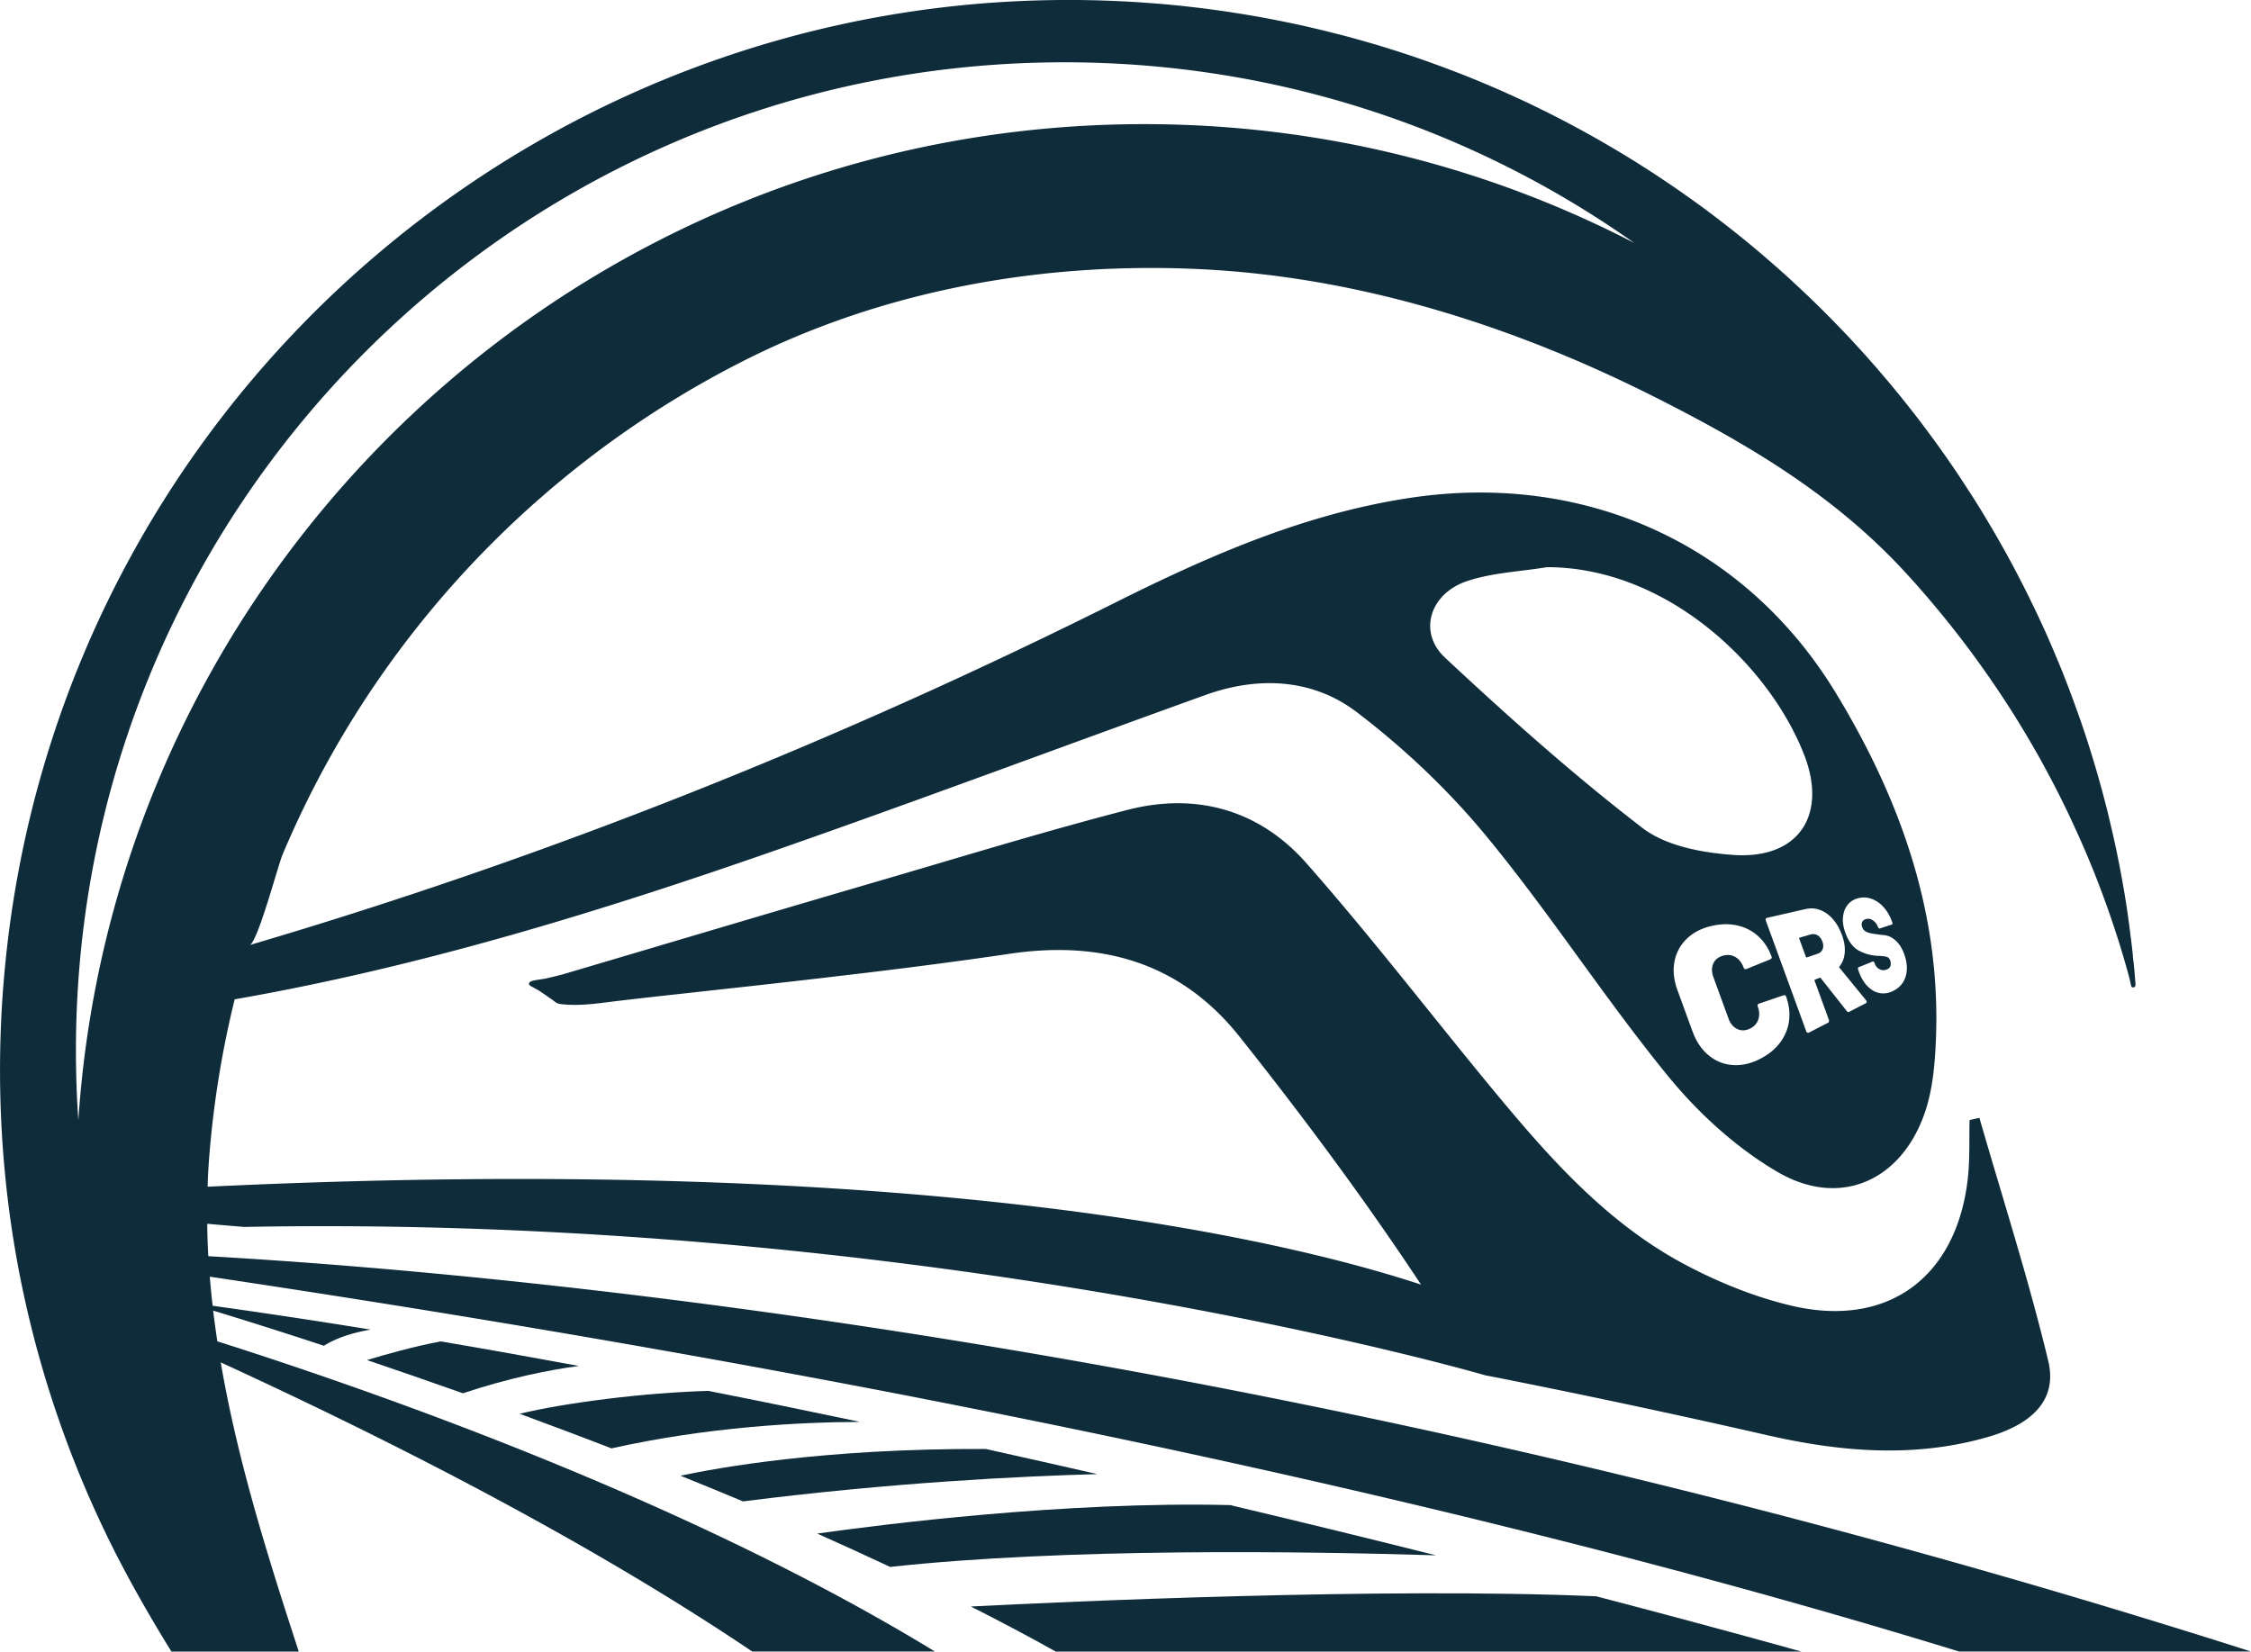
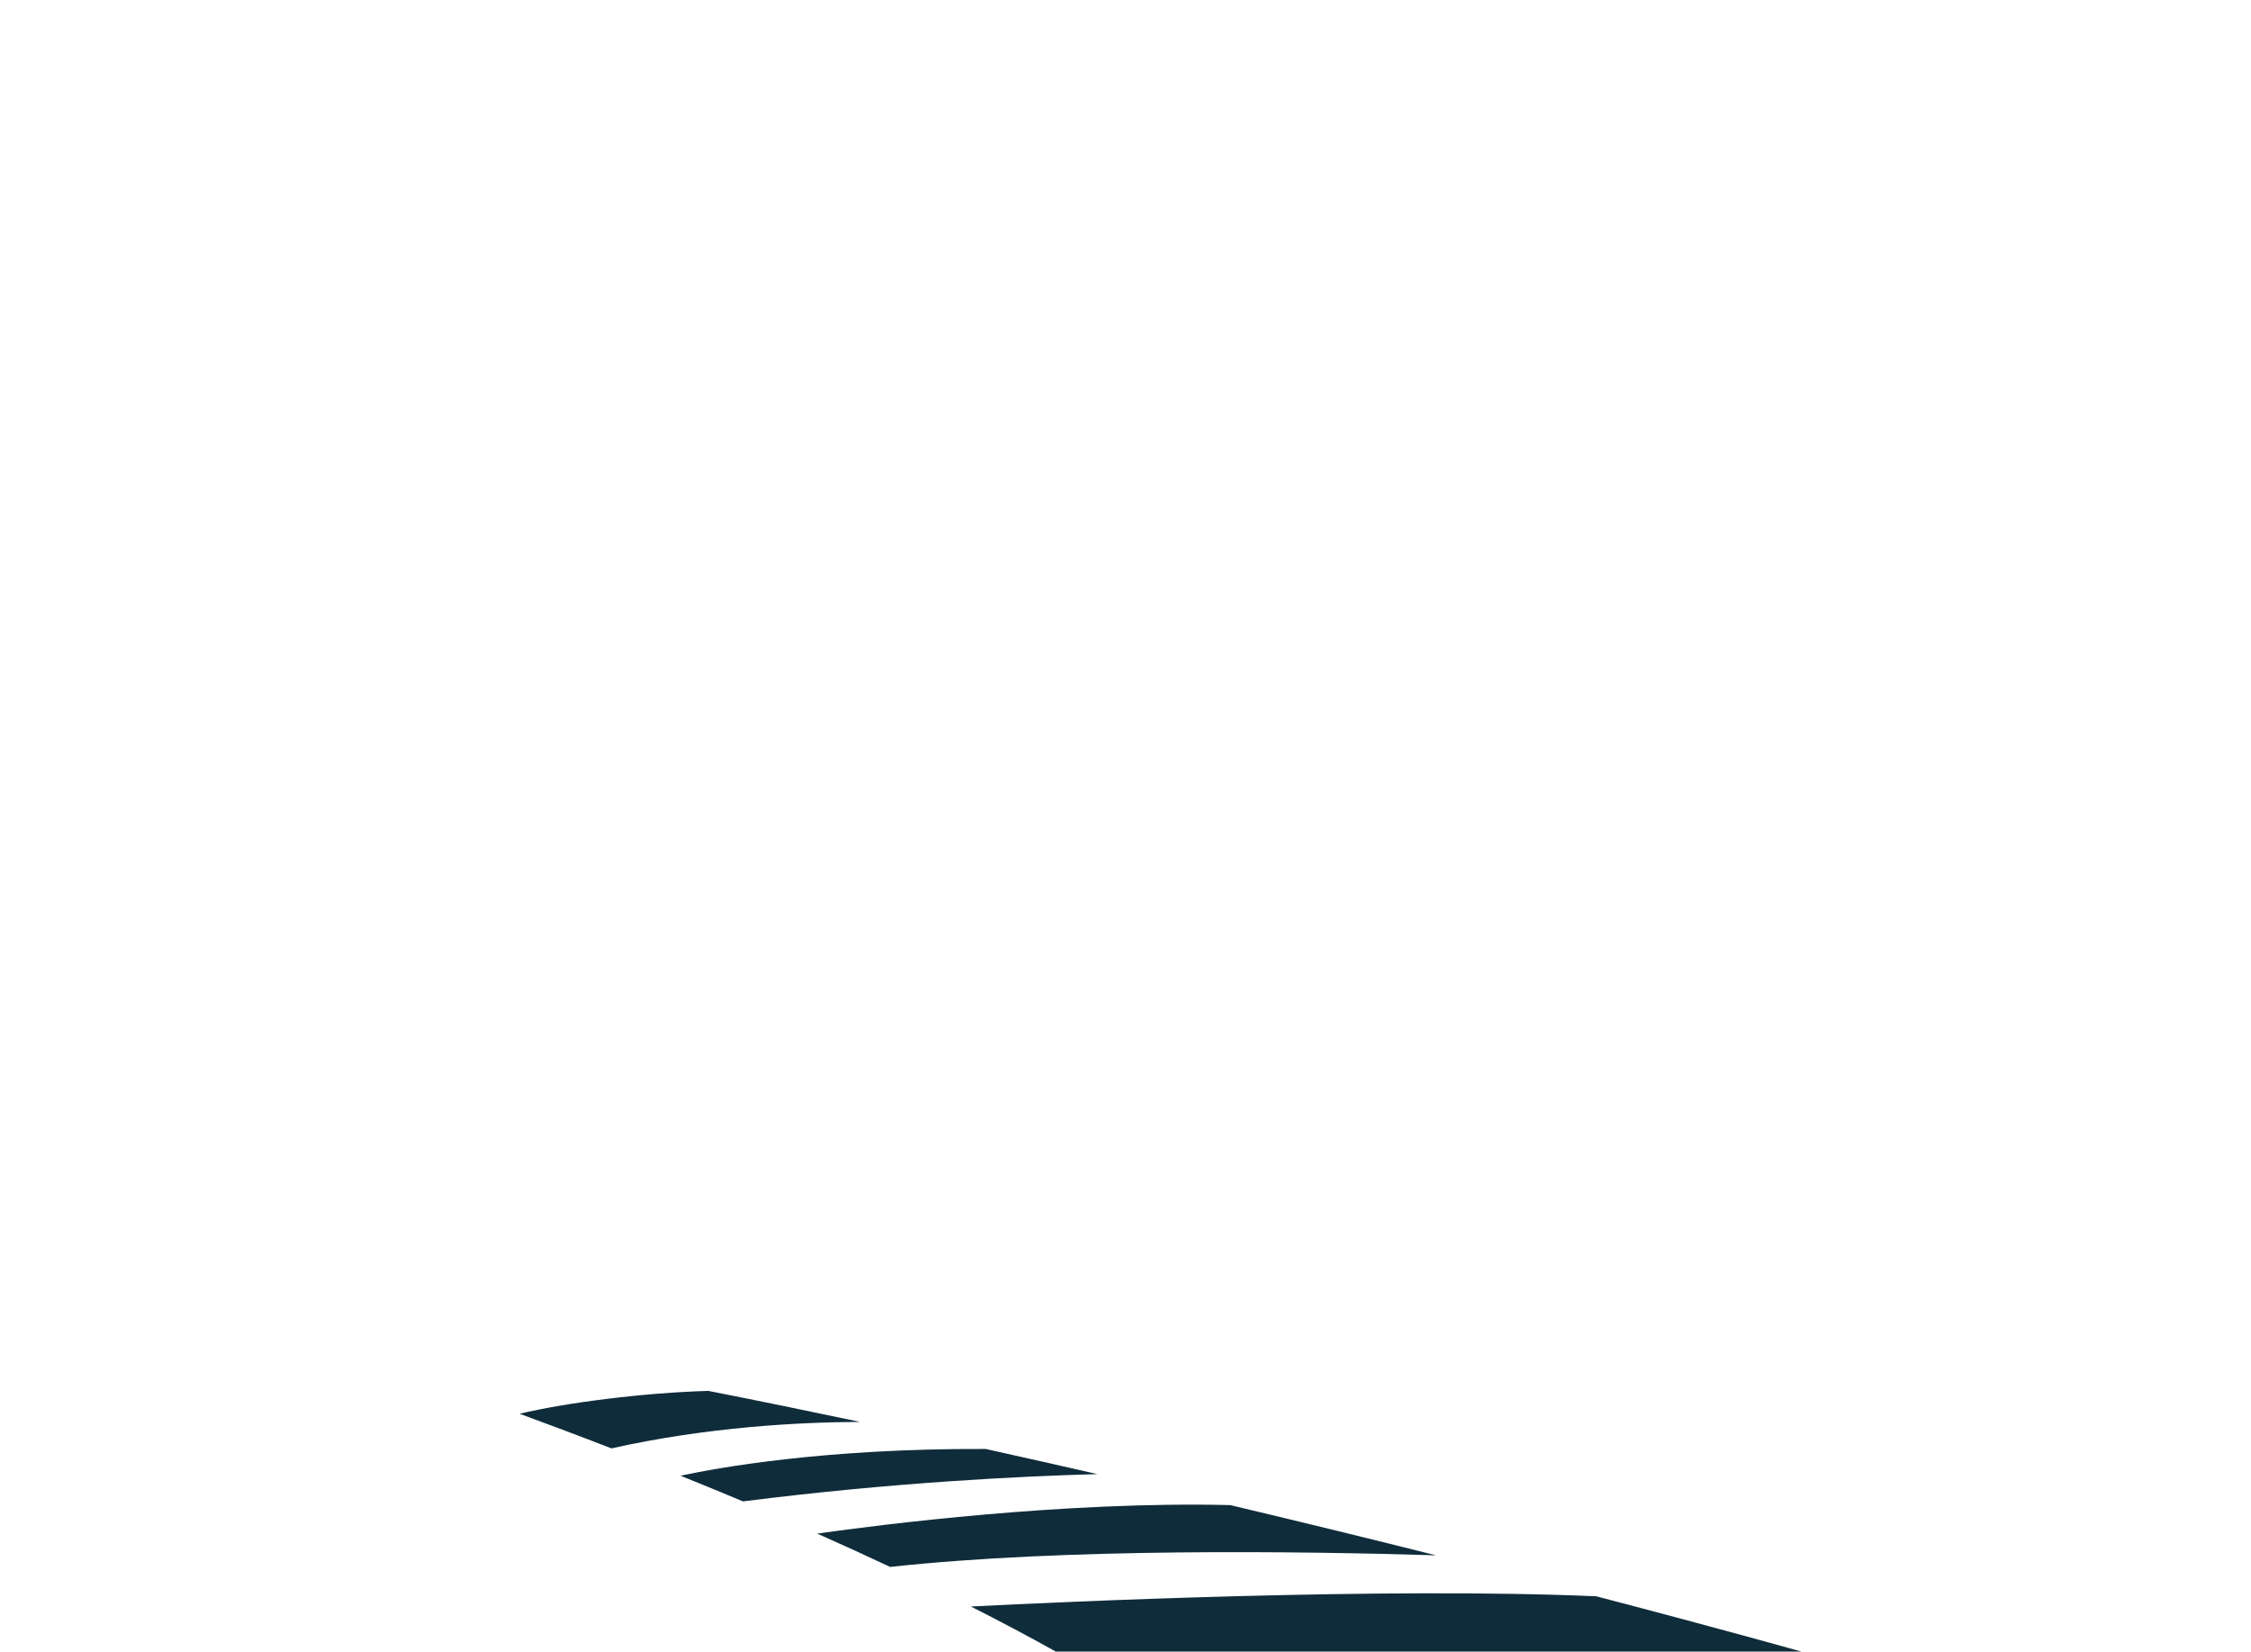
<svg xmlns="http://www.w3.org/2000/svg" data-bbox="0.008 -0.008 725.052 532.068" viewBox="0 0 725.05 532.06" data-type="color">
  <g>
    <path d="M312.73 517.54c9.31 4.71 18.49 9.56 27.36 14.52h240.17s-24.95-7.06-66.12-17.82c-68.08-2.98-171.49 1.75-201.41 3.29Z" fill="#0f2c3b" data-color="1" />
    <path d="M353.5 474.89c-11.77-2.7-23.77-5.39-36.01-8.11-52.42-.22-87.09 6.21-98.28 8.62 6.64 2.67 13.36 5.44 20.11 8.27 48.33-6.13 89.74-8.12 114.18-8.79Z" fill="#0f2c3b" data-color="1" />
    <path d="M462.54 501.04c-20.29-5.09-42.54-10.54-66.29-16.18-53.2-1.28-112.33 6.26-133.03 9.18 7.85 3.48 15.72 7.09 23.5 10.74 56.21-6.13 132.29-5.06 175.83-3.74Z" fill="#0f2c3b" data-color="1" />
-     <path d="M118.21 438.14c9.51 3.21 19.87 6.8 30.89 10.7 14.7-4.89 27.37-7.46 37.33-8.8-14.83-2.74-29.68-5.41-44.46-7.91-8.66 1.59-18.27 4.36-23.77 6.01Z" fill="#0f2c3b" data-color="1" />
    <path d="M277.03 458.06c-16.09-3.39-32.41-6.75-48.86-9.99-20.91.59-46.13 3.83-60.8 7.37 9.53 3.51 19.43 7.21 29.57 11.15 30.93-6.92 60.76-8.46 80.09-8.53Z" fill="#0f2c3b" data-color="1" />
-     <path d="M579.64 302.05c-.13.04-.17.14-.11.31l2.15 5.88c.06.17.16.23.29.19l3.54-1.2c.78-.26 1.3-.76 1.58-1.48.27-.72.24-1.53-.09-2.42-.34-.93-.85-1.6-1.54-2.02-.69-.42-1.43-.52-2.22-.29l-3.6 1.04Z" fill="#0f2c3b" data-color="1" />
-     <path d="M67.1 404.71c-.2-3.48-.32-6.96-.35-10.47 3.98.35 7.96.69 11.94 1.01 219.09-4.16 395.89 46.67 399.67 47.79 1.53.3 3.04.59 4.58.89a3112.12 3112.12 0 0 1 86.15 18.38c23.78 5.44 47.52 7.46 71.29.59 14.78-4.31 22.3-12.36 19.35-24.54-6.33-26.32-14.66-52.22-22.16-78.25-1.04.22-2.13.46-3.17.72-.15 6.22.12 12.43-.54 18.6-3.56 32.27-26.12 48.78-57.55 41.02-11.9-2.89-23.65-7.73-34.5-13.58-26.03-14.12-44.89-36.36-63.38-58.79-19.19-23.38-37.68-47.37-57.64-70.01-15.17-17.19-35.46-22.9-57.74-17.14-25.6 6.64-50.94 14.36-76.31 21.81-34.83 10.16-69.63 20.54-104.42 30.84-2.02.59-4.1 1.09-6.18 1.57-1.58.36-3.25.42-4.83.89-.23.07-.45.13-.62.31-.18.15-.32.38-.3.59.07.62.89.86 1.34 1.13.74.45 1.53.82 2.24 1.3 1.19.78 2.4 1.65 3.54 2.44.62.32 1.11.92 1.73 1.23.69.38 1.39.43 2.13.5 6.3.62 12.58-.54 18.77-1.23 4.64-.55 9.29-1.07 13.94-1.59 9.29-1.01 18.57-2.05 27.84-3.06 9.29-1.04 18.58-2.09 27.84-3.19 9.27-1.08 18.56-2.2 27.8-3.4 9.22-1.19 18.44-2.46 27.63-3.81 30.43-4.52 55.59 3.33 74.24 26.9 20.34 25.6 40.26 52.37 58.29 79.67C412.66 399 295.28 371.37 66.88 382.3c.09-3.54.3-7.07.59-10.61 1.4-17.05 4.14-33.67 8.12-49.76 59.64-10.41 117.39-28.14 174.52-48.1 46.23-16.17 92.11-33.36 138.22-49.96 17.07-6.13 34.58-5.22 48.71 5.56 15.47 11.78 29.95 25.55 42.24 40.57 20.31 24.73 37.74 51.84 57.97 76.62 9.78 11.98 21.97 23.13 35.29 30.91 20.38 11.92 40.3 2.65 47.66-19.72 1.78-5.41 2.6-11.26 3.02-16.96 3.24-42.91-9.99-81.55-31.85-117.54-29.41-48.47-81.52-71.52-137.73-62.84-33.75 5.18-64.36 18.63-94.41 33.65-89.78 44.85-182.55 81.96-278.82 110.33 2.55-.75 9.13-25.67 10.65-29.27 4.16-9.86 8.82-19.51 13.96-28.9a315.184 315.184 0 0 1 35.93-52.25c27.23-32.13 60.89-58.72 98.47-77.74 45.32-22.94 96.67-32.01 147.2-29.58.44.02.89.04 1.33.07 50.7 2.67 100 18.4 145.13 41.16 29.48 14.87 56.9 31.05 79.62 55.36 1.53 1.66 3.04 3.32 4.55 4.99 1.48 1.69 2.96 3.39 4.41 5.09 1.46 1.74 2.9 3.47 4.33 5.2 1.4 1.75 2.82 3.51 4.2 5.29 1.39 1.78 2.74 3.55 4.1 5.36 1.34 1.81 2.67 3.63 3.98 5.47 1.31 1.82 2.59 3.67 3.85 5.53 1.3 1.85 2.52 3.73 3.77 5.63 1.23 1.88 2.44 3.78 3.63 5.71 1.19 1.9 2.35 3.83 3.51 5.78 1.13 1.93 2.27 3.89 3.39 5.86a343.668 343.668 0 0 1 6.39 11.96c1.01 2.01 2.02 4.04 3.01 6.09.96 2.05 1.93 4.1 2.86 6.15.94 2.06 1.86 4.14 2.77 6.22.89 2.08 1.75 4.17 2.63 6.3.84 2.09 1.67 4.22 2.47 6.34.81 2.13 1.58 4.28 2.35 6.41.76 2.15 1.5 4.32 2.21 6.49.72 2.15 1.42 4.35 2.08 6.52.67 2.2 1.31 4.4 1.93 6.6.35 1.27.69 2.5.99 3.77.08.36.18.73.24 1.11.08.27.08.62.3.78.35.3.94.11 1.12-.27.09-.27.07-.46.07-.69l-.36-4.52c-.08-.77-.15-1.55-.23-2.32-.07-.74-.24-1.51-.24-2.25-.22-2.27-.5-4.52-.8-6.79-.27-2.25-.58-4.52-.9-6.78-.32-2.23-.67-4.47-1.04-6.72-.38-2.23-.77-4.44-1.19-6.67-.42-2.23-.86-4.43-1.31-6.65-.47-2.19-.94-4.39-1.46-6.59-.5-2.17-1.01-4.37-1.55-6.56-.55-2.17-1.12-4.35-1.69-6.49-.59-2.17-1.19-4.32-1.82-6.48-.62-2.15-1.27-4.26-1.93-6.4-.67-2.12-1.36-4.25-2.05-6.37-.72-2.11-1.43-4.2-2.2-6.3-.74-2.11-1.51-4.17-2.29-6.25-.77-2.08-1.59-4.16-2.4-6.24-.84-2.05-1.67-4.1-2.55-6.13-.86-2.05-1.73-4.08-2.63-6.1-.89-2-1.84-4.02-2.77-6.03-.94-2-1.89-3.97-2.87-5.95-.96-1.97-1.97-3.95-2.98-5.9-1.01-1.98-2.04-3.93-3.09-5.86-1.04-1.93-2.13-3.86-3.21-5.79-1.09-1.9-2.17-3.82-3.32-5.71-1.11-1.9-2.24-3.78-3.4-5.66-1.16-1.85-2.32-3.72-3.54-5.56-1.19-1.85-2.4-3.68-3.6-5.51-1.24-1.82-2.47-3.63-3.74-5.44-1.26-1.79-2.54-3.58-3.83-5.36-1.31-1.78-2.62-3.54-3.94-5.29-1.31-1.75-2.67-3.48-4.04-5.21-1.36-1.7-2.71-3.44-4.13-5.12-1.38-1.7-2.79-3.39-4.22-5.06-1.4-1.66-2.86-3.32-4.32-4.97-1.43-1.63-2.92-3.27-4.4-4.87-1.48-1.63-2.98-3.24-4.52-4.82-1.51-1.58-3.04-3.16-4.6-4.72-1.53-1.55-3.1-3.09-4.67-4.62-1.58-1.54-3.19-3.04-4.79-4.55-1.61-1.48-3.21-3-4.86-4.45-1.63-1.46-3.29-2.92-4.95-4.35-1.65-1.46-3.33-2.86-5.03-4.28-1.69-1.4-3.39-2.78-5.12-4.17a333.09 333.09 0 0 0-5.21-4.08c-1.73-1.34-3.51-2.67-5.26-3.98-1.78-1.31-3.59-2.59-5.38-3.87-1.81-1.28-3.62-2.55-5.44-3.78-1.84-1.24-3.66-2.47-5.51-3.68-1.86-1.21-3.74-2.4-5.61-3.59-1.88-1.16-3.78-2.32-5.68-3.46-1.9-1.13-3.81-2.27-5.74-3.36-1.93-1.11-3.87-2.2-5.83-3.27-1.96-1.05-3.9-2.12-5.88-3.13-1.97-1.04-3.95-2.05-5.95-3.04-2-.99-4.02-1.98-6.03-2.94-2.02-.94-4.08-1.88-6.1-2.79-2.05-.94-4.1-1.82-6.17-2.7a300.05 300.05 0 0 0-12.52-5.03c-2.12-.81-4.25-1.58-6.37-2.35-2.13-.77-4.28-1.51-6.4-2.23-2.17-.72-4.33-1.43-6.51-2.09-2.17-.7-4.35-1.34-6.52-1.98-2.2-.63-4.4-1.26-6.6-1.85-2.23-.59-4.43-1.16-6.64-1.7-2.25-.58-4.48-1.09-6.72-1.61-2.25-.53-4.51-1-6.75-1.46-2.28-.47-4.55-.92-6.83-1.34-2.27-.42-4.56-.82-6.87-1.21-2.29-.36-4.59-.72-6.91-1.07-2.29-.32-4.63-.63-6.96-.93-2.33-.27-4.67-.55-7-.8-2.33-.22-4.68-.45-7-.63C183.24-14.48 16.84 126.53 1.19 316.13c-.3 3.6-.55 7.21-.73 10.85-.04.61-.07 1.26-.09 1.9-1.4 30.76 1.26 61.67 8.06 91.71 6.4 28.25 16.38 55.67 29.65 81.42 5.29 10.23 11.07 20.23 17.13 30.04h41.02c-.08-.24-.15-.47-.23-.72-9.88-30.25-19.54-61.06-24.9-92.44 79.36 36.47 133.99 68.05 171.2 93.15h58.84C223.59 484.63 125.28 449.68 70 432.1c-.49-3.29-.96-6.57-1.34-9.89 7.84 2.38 20.16 6.21 35.68 11.32 4.49-2.82 10.01-4.35 15.08-5.2-17.15-2.77-34.17-5.36-50.92-7.68-.38-3.12-.67-6.22-.92-9.37 265.25 39.65 446.99 84.91 563.44 120.75h94.04C422.38 435.4 175.63 410.89 67.11 404.68Zm509.19-76.1c-.3 2.53-1.2 4.86-2.73 6.99-1.57 2.19-3.72 4-6.5 5.45-2.88 1.5-5.75 2.2-8.58 2.07-2.92-.13-5.56-1.12-7.9-2.97-2.37-1.88-4.19-4.52-5.42-7.9l-4.85-13.28c-1.22-3.33-1.52-6.49-.91-9.43.6-2.9 1.99-5.34 4.14-7.33 2.08-1.93 4.73-3.24 7.9-3.95 3.05-.69 5.87-.69 8.47-.05 2.53.62 4.71 1.8 6.57 3.53 1.83 1.7 3.21 3.86 4.17 6.49.12.33-.04.6-.48.83l-7.54 3.07-.15.05c-.41.13-.7 0-.85-.44-.58-1.59-1.46-2.73-2.66-3.43-1.21-.71-2.54-.86-4.02-.43-1.5.43-2.54 1.27-3.1 2.54-.57 1.28-.55 2.76.07 4.45l4.83 13.23c.6 1.64 1.53 2.77 2.79 3.38 1.24.61 2.58.58 4-.06 1.4-.63 2.32-1.6 2.79-2.92.46-1.31.41-2.73-.16-4.28-.08-.23-.08-.43.01-.6.09-.17.26-.28.51-.34l7.7-2.62c.47-.15.76-.06.88.27.96 2.63 1.29 5.18 1 7.68Zm17.37-33.36c.17-1.6.72-2.92 1.64-3.96.89-1.02 2.05-1.68 3.44-1.99 1.44-.32 2.86-.21 4.26.32 1.38.52 2.62 1.4 3.74 2.65 1.11 1.24 1.98 2.74 2.64 4.52l.13.35c.07.18.09.34.06.46-.03.13-.09.21-.21.24l-3.86 1.25a.33.33 0 0 1-.34-.07.956.956 0 0 1-.27-.42l-.02-.04c-.3-.82-.81-1.49-1.53-2.02-.73-.53-1.51-.69-2.34-.45-.59.17-.99.49-1.2.95-.21.47-.2 1.03.04 1.69.19.51.47.91.85 1.18.38.27.89.49 1.52.65.62.16 1.54.31 2.75.46.17.04.89.12 2.13.26 1.22.13 2.4.72 3.55 1.76 1.13 1.03 2.02 2.44 2.68 4.25.64 1.76.94 3.39.88 4.91-.06 1.54-.43 2.89-1.14 4.08-.72 1.2-1.75 2.16-3.1 2.86-1.44.75-2.87 1.02-4.29.81-1.45-.22-2.78-.91-3.99-2.1-1.22-1.2-2.2-2.8-2.93-4.8l-.23-.63c-.08-.21-.1-.39-.06-.54.04-.15.12-.26.26-.31l4.44-1.81c.13-.05.25-.04.36.05.11.08.21.23.28.42l.09.26c.29.8.81 1.39 1.57 1.77.74.38 1.54.37 2.39 0 .63-.28 1-.7 1.11-1.24.11-.54.07-1.07-.12-1.59-.22-.6-.55-.98-1-1.14-.45-.16-1.21-.28-2.3-.35l-.89-.03c-2.11-.14-4.08-.69-5.9-1.67-1.86-1-3.32-2.91-4.35-5.74-.68-1.87-.94-3.63-.76-5.25Zm-3.24.9c1.19 1.37 2.15 3.06 2.89 5.08.74 2.01 1.03 3.89.88 5.66-.15 1.78-.72 3.28-1.72 4.49-.09.11-.08.23.02.37l8.54 10.44c.11.16.17.26.18.29.06.15.06.3.01.43-.05.13-.13.23-.25.29l-5.35 2.76c-.29.15-.54.07-.76-.24l-8.41-10.64c-.1-.11-.2-.15-.29-.11l-1.58.63c-.13.05-.16.16-.1.33l4.57 12.52c.09.23.1.44.06.63a.62.62 0 0 1-.33.41l-6.11 3.15c-.19.1-.36.1-.52.02-.16-.08-.29-.25-.38-.5l-12.98-35.54c-.09-.25-.1-.46-.03-.62.07-.17.2-.28.41-.32l12.37-2.82c1.68-.38 3.28-.27 4.82.33 1.51.59 2.86 1.57 4.07 2.96Zm-118-108.91c8.21-2.77 17.22-3.1 25.9-4.53 38.57.07 71.44 31.47 82.73 60.26 7.71 19.61-1.74 33.88-22.66 32.45-10.04-.7-21.74-2.85-29.33-8.68-22.19-17.05-43.17-35.78-63.64-54.9-8.72-8.15-4.89-20.56 6.99-24.59ZM25.24 360.82c-.53-7.38-.78-14.83-.78-22.35-.01-175.85 142.54-318.4 318.4-318.4 68.35 0 131.67 21.54 183.54 58.2-47.28-24.46-100.95-38.28-157.85-38.28-182.22 0-331.35 141.65-343.31 320.83Z" fill="#0f2c3b" data-color="1" />
  </g>
</svg>